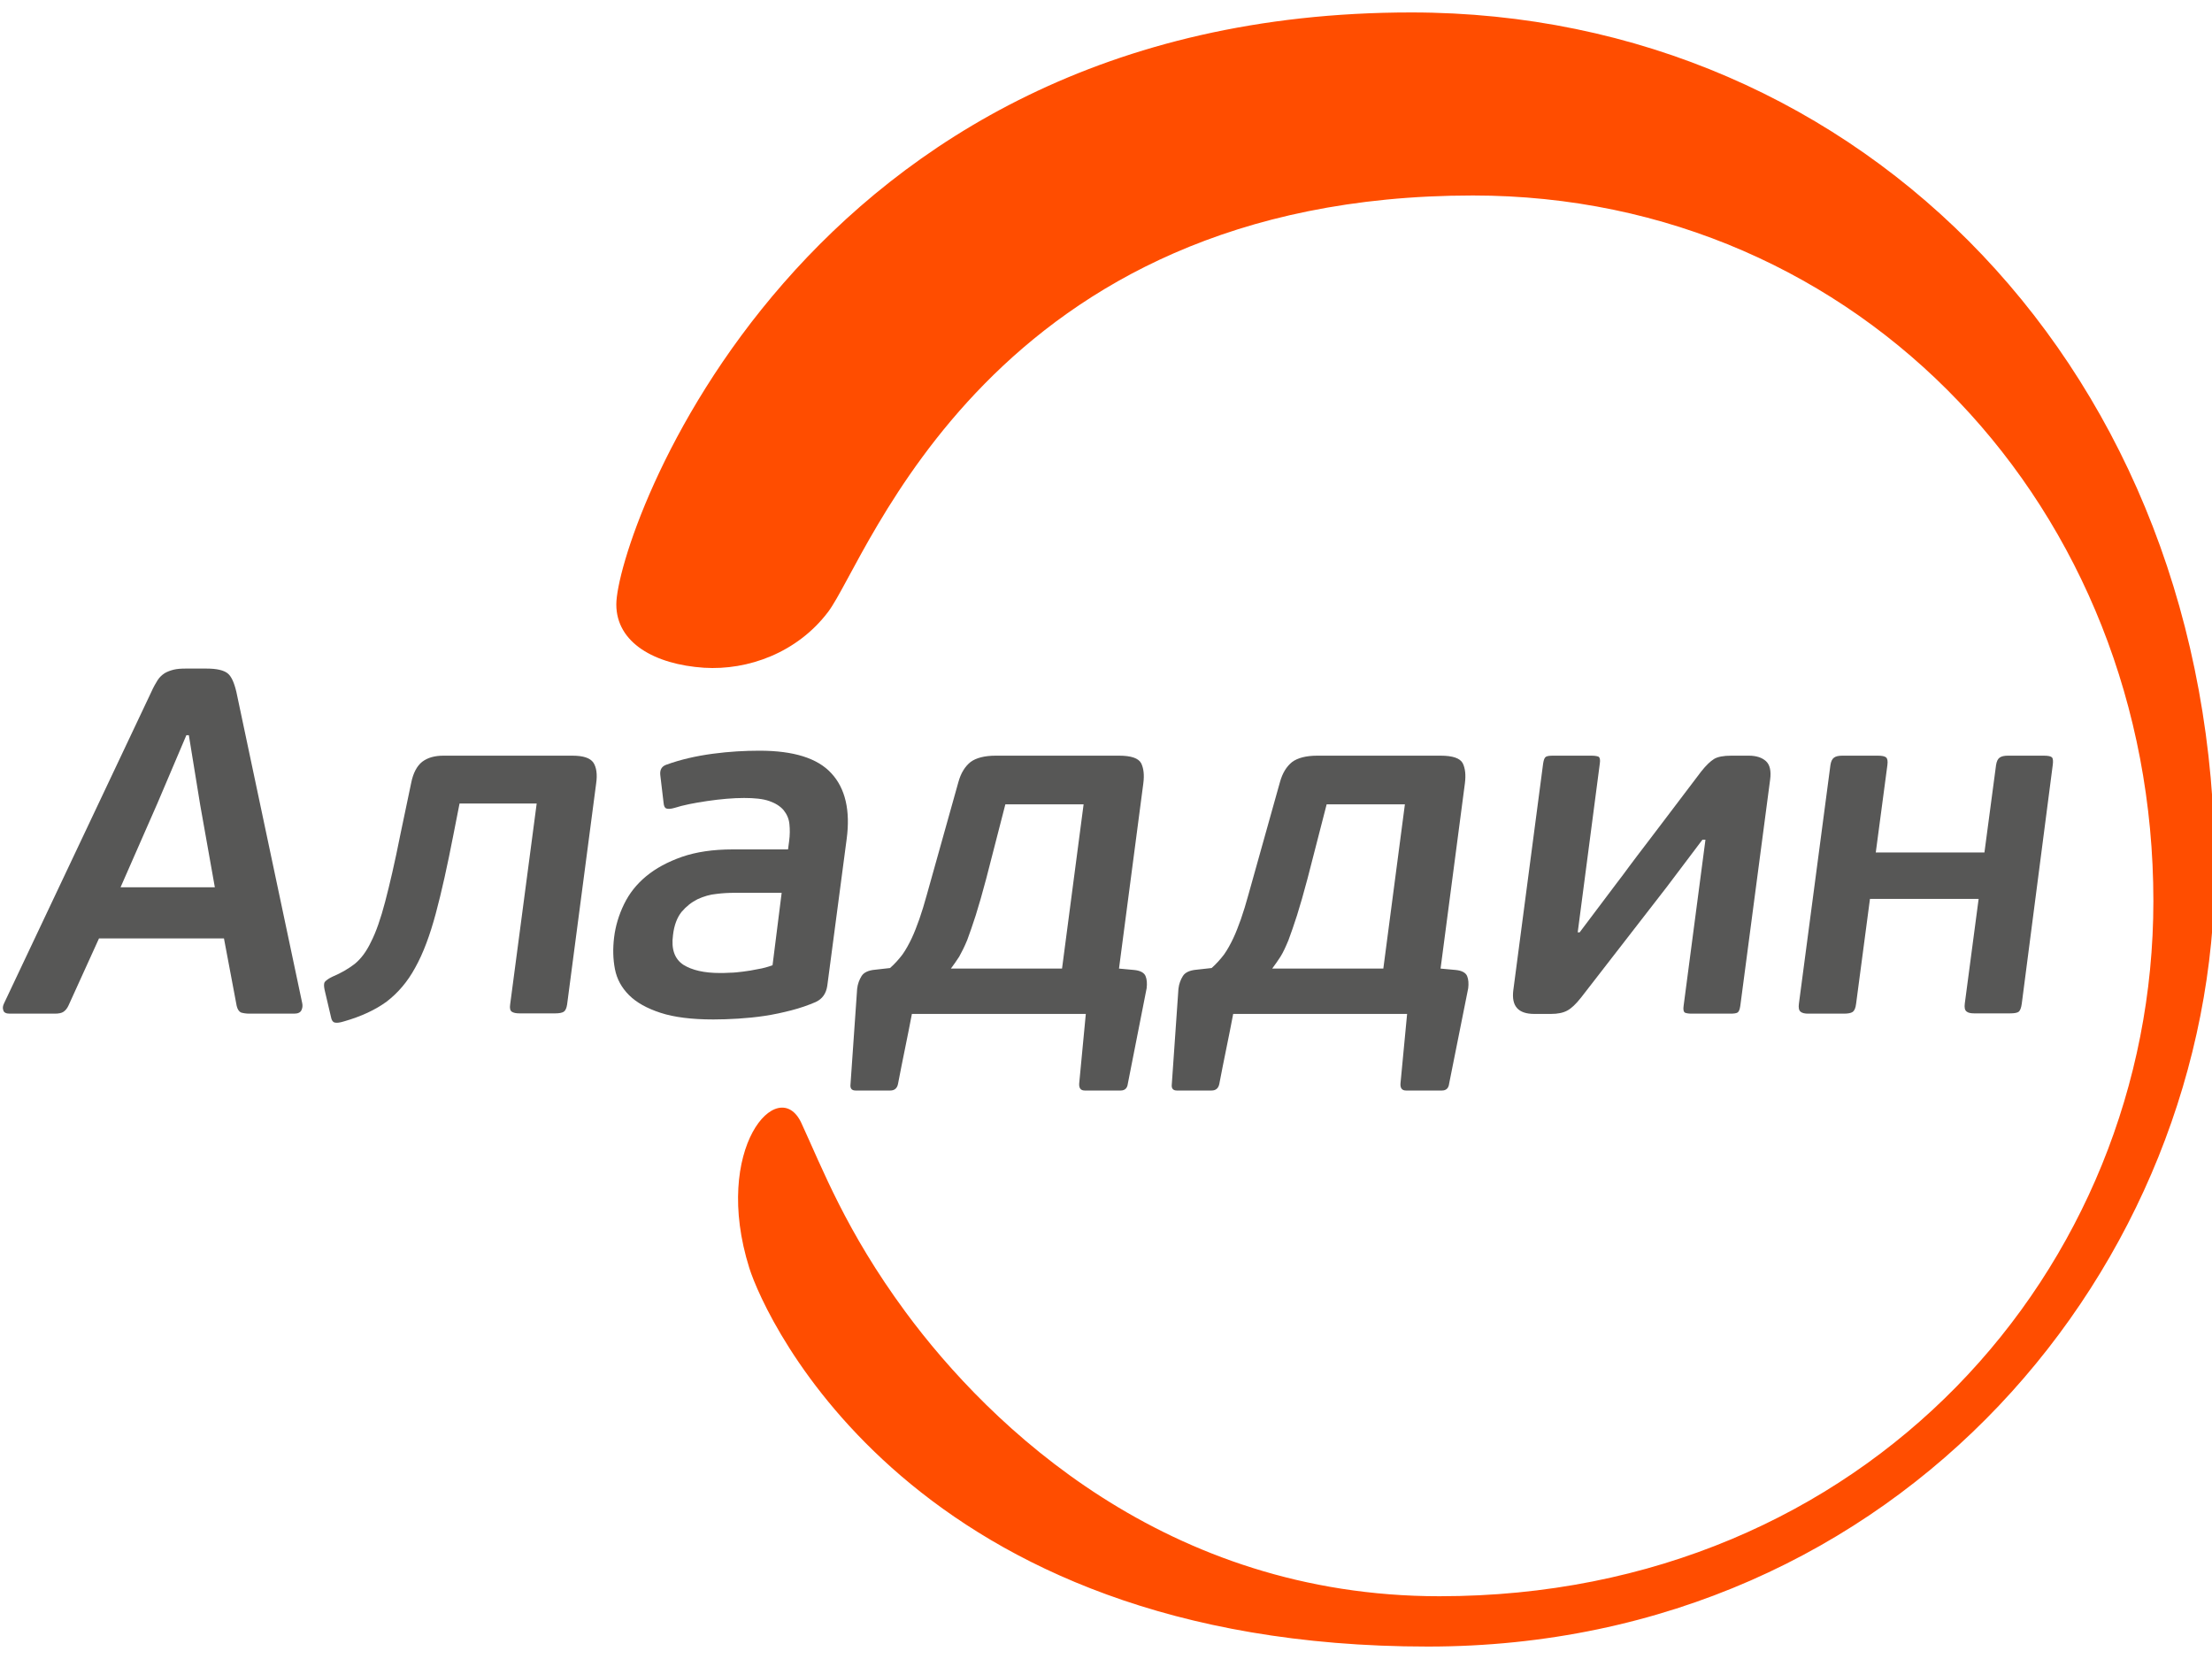
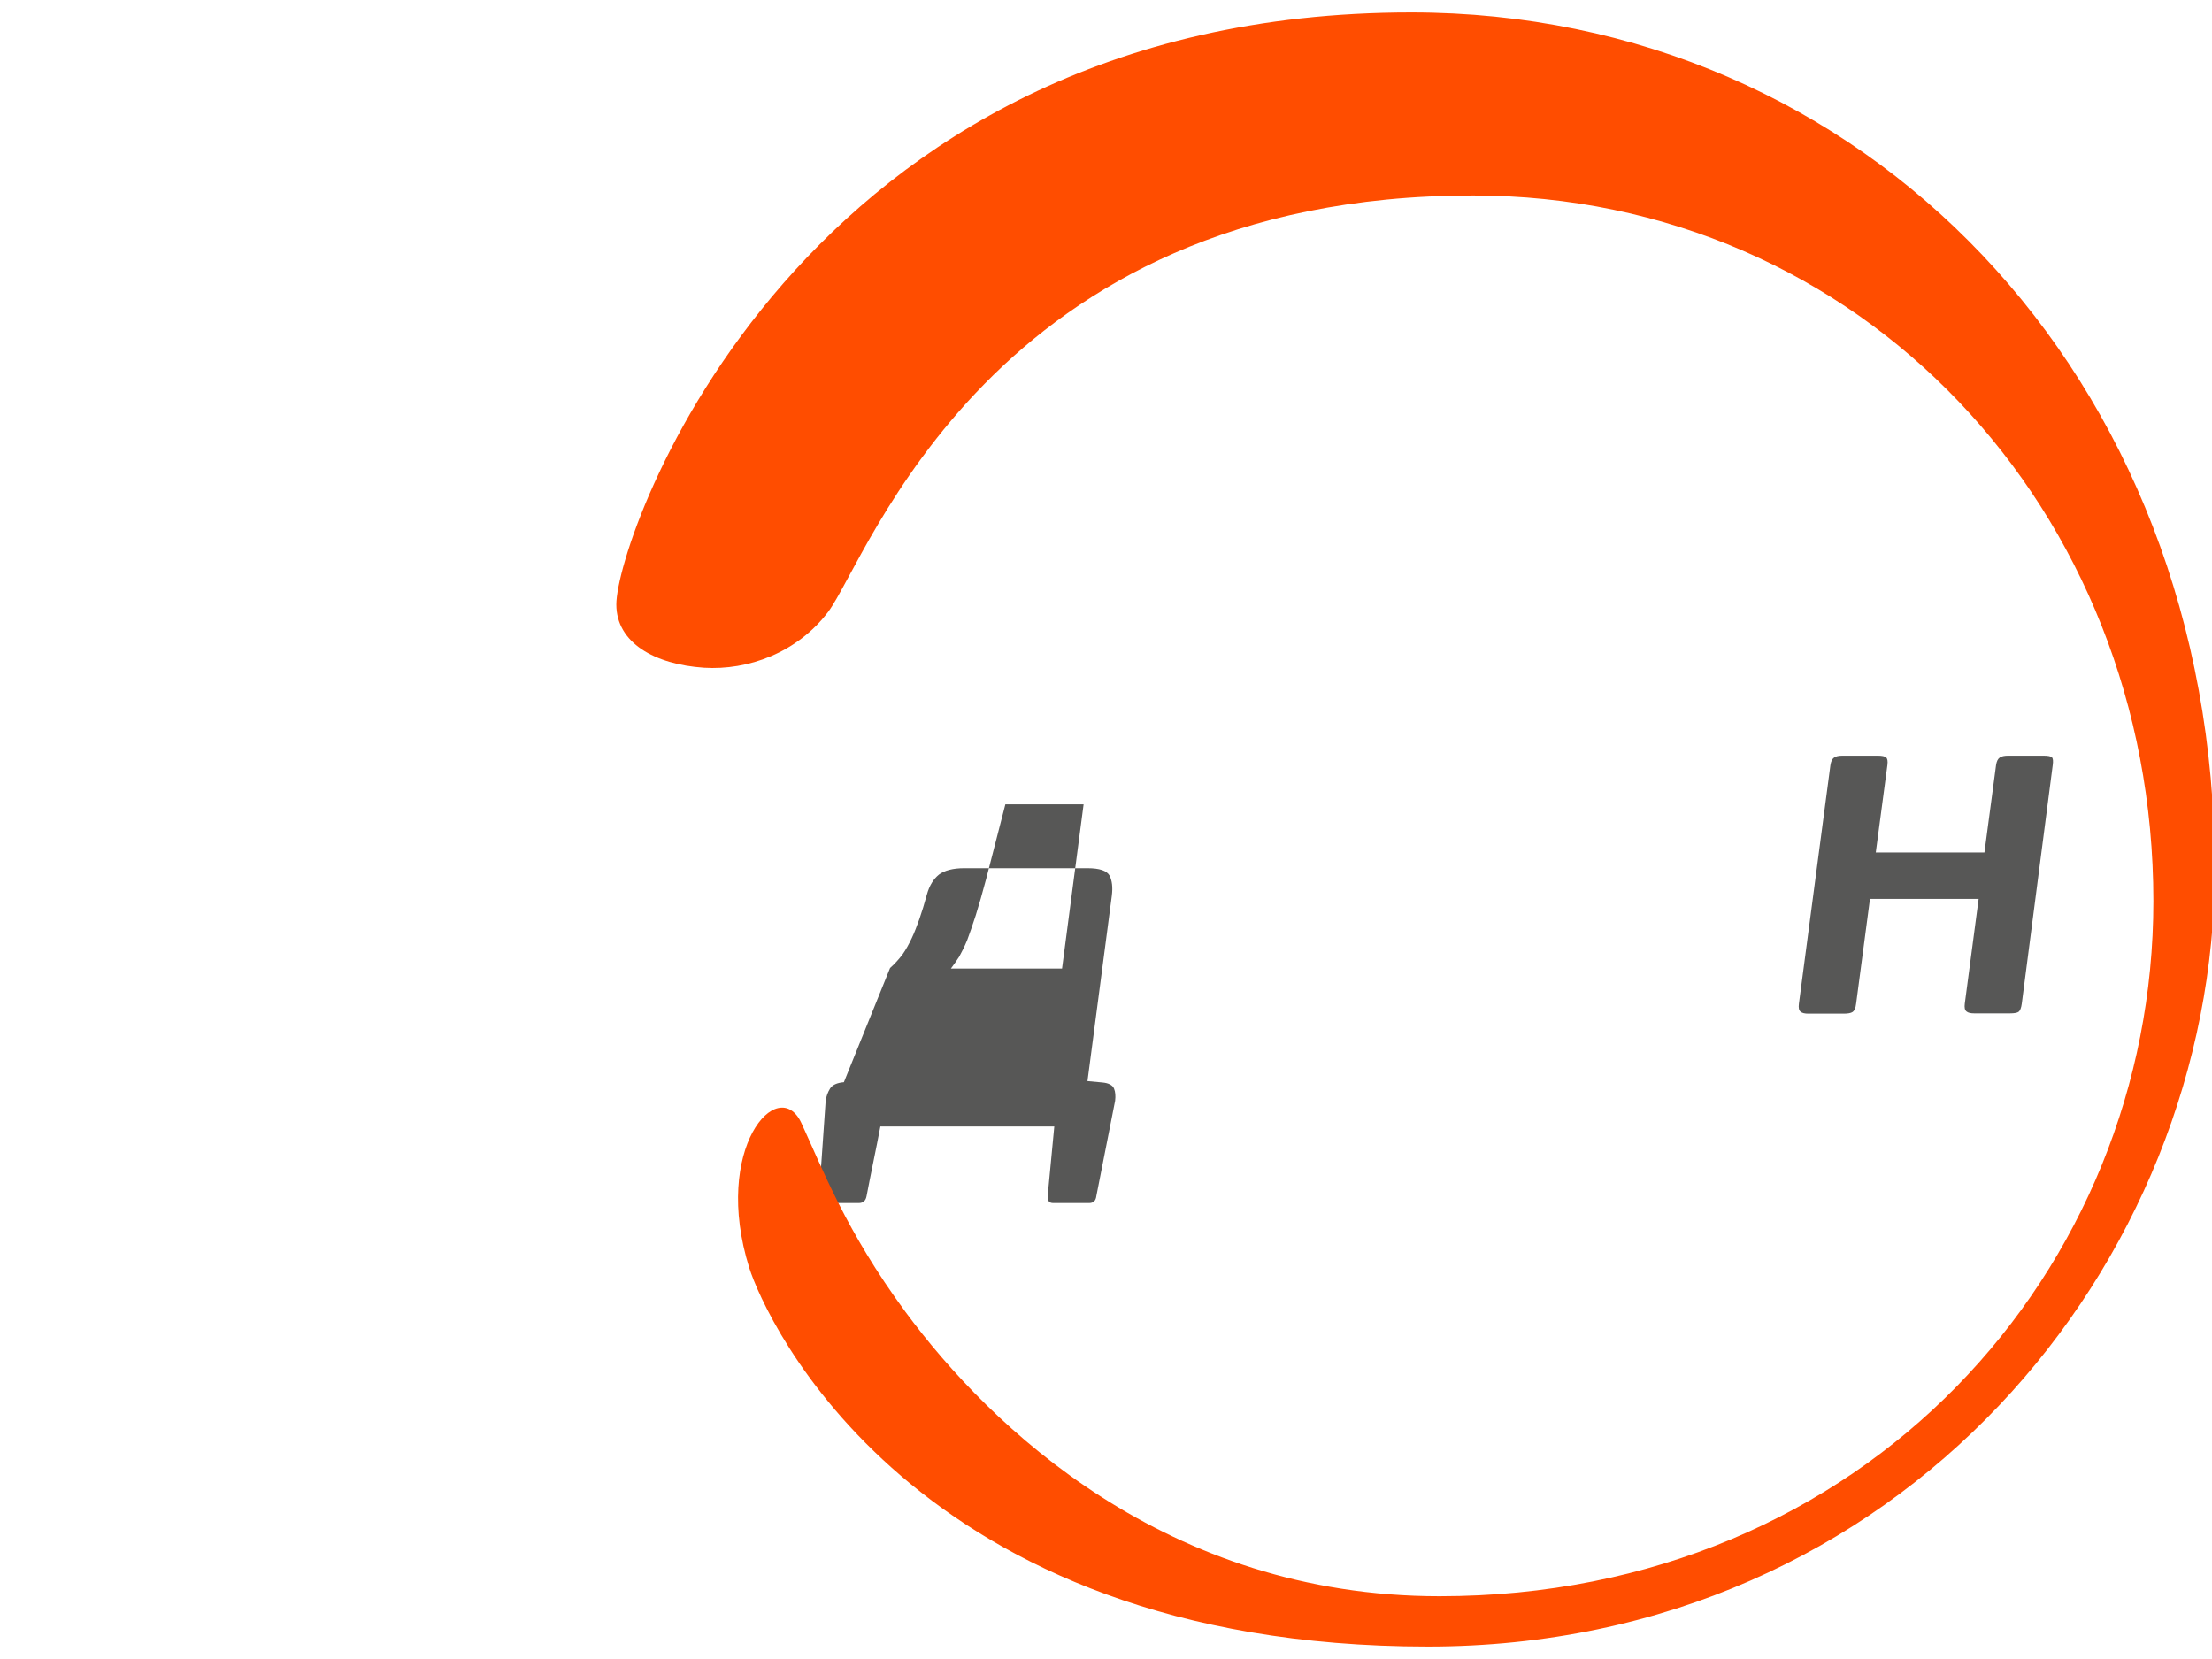
<svg xmlns="http://www.w3.org/2000/svg" version="1.1" id="Слой_1" x="0px" y="0px" viewBox="0 0 800 600" style="enable-background:new 0 0 800 600;" xml:space="preserve">
  <style type="text/css">
	.st0{fill:#575756;}
	.st1{fill-rule:evenodd;clip-rule:evenodd;fill:#FF4D00;}
</style>
  <g>
    <g>
      <g>
-         <path class="st0" d="M81,339.4H35.8l-11,24.2c-0.5,1.1-1.1,1.8-1.8,2.3c-0.7,0.5-1.8,0.7-3.2,0.7H3.5c-1.3,0-2.1-0.4-2.3-1.2     c-0.3-0.8-0.2-1.6,0.3-2.6l53.2-112.5c0.8-1.8,1.6-3.2,2.3-4.3c0.7-1.1,1.6-1.9,2.5-2.5c1-0.6,2.1-1,3.3-1.3     c1.2-0.3,2.7-0.4,4.3-0.4h7.6c3.7,0,6.2,0.6,7.6,1.7c1.4,1.1,2.4,3.4,3.2,6.8l23.8,112.5c0.2,0.9,0.1,1.8-0.3,2.6     c-0.4,0.8-1.3,1.2-2.6,1.2H90.2c-1.3,0-2.3-0.2-3-0.4c-0.7-0.3-1.3-1.1-1.6-2.4L81,339.4z M43.6,320.9h34.1l-5.3-29.8l-4.1-25.2     h-0.9l-10.5,24.7L43.6,320.9z" />
-         <path class="st0" d="M207,273.3c3.9,0,6.4,0.8,7.6,2.5c1.1,1.7,1.5,4.2,1,7.6l-10.5,79.9c-0.2,1.3-0.6,2.2-1.2,2.6     c-0.6,0.4-1.7,0.6-3.1,0.6h-12.9c-1.3,0-2.2-0.2-2.8-0.6c-0.6-0.4-0.8-1.3-0.6-2.6l9.6-72.7h-27.9l-2.2,11.2     c-2.2,11.3-4.3,20.8-6.4,28.6c-2.1,7.8-4.5,14.3-7.4,19.5c-2.8,5.2-6.3,9.2-10.3,12.3c-4.1,3-9.2,5.4-15.5,7.2     c-1.6,0.5-2.7,0.6-3.4,0.4c-0.7-0.2-1.1-0.9-1.3-2l-2.3-9.8c-0.3-1.4-0.3-2.4,0.1-2.9c0.4-0.5,1.3-1.2,2.8-1.9     c3.1-1.3,5.8-2.9,8-4.6c2.2-1.8,4.2-4.4,5.9-8c1.8-3.5,3.5-8.4,5.1-14.5c1.6-6.1,3.5-14.2,5.5-24.3l3.9-18.6     c0.7-3.6,2.1-6.2,4-7.7c2-1.5,4.5-2.2,7.7-2.2H207z" />
-         <path class="st0" d="M299.2,356.5c-0.4,2.8-1.8,4.8-4.2,5.9c-2.8,1.2-5.7,2.2-8.8,3c-3.1,0.8-6.3,1.5-9.6,2     c-3.3,0.5-6.5,0.8-9.6,1c-3.2,0.2-6.2,0.3-9,0.3c-7.8,0-14.2-0.8-19.1-2.4c-4.9-1.6-8.7-3.7-11.4-6.4c-2.7-2.7-4.4-5.8-5.1-9.4     c-0.7-3.6-0.8-7.4-0.3-11.5c0.5-4.1,1.7-8.1,3.6-12c1.9-3.9,4.5-7.2,8-10.1c3.5-2.9,7.8-5.2,12.9-7c5.2-1.8,11.3-2.7,18.4-2.7     H285l0.4-3c0.3-2.2,0.3-4.3,0.1-6.2c-0.2-1.9-0.9-3.5-2.1-5c-1.2-1.4-2.9-2.5-5.2-3.3c-2.3-0.8-5.3-1.1-9.1-1.1     c-4,0-8.5,0.4-13.3,1.1c-4.8,0.7-8.8,1.5-11.9,2.5c-1.4,0.4-2.3,0.4-2.9,0.2c-0.6-0.2-0.9-0.9-1-2l-1.2-10.1     c-0.2-1.9,0.5-3.1,2.1-3.7c5.2-1.9,10.9-3.2,16.9-4c6-0.8,11.6-1.1,16.9-1.1c12.3,0,21,2.7,26,8.2c5,5.4,6.9,13.4,5.5,23.8     L299.2,356.5z M282.7,322.9h-17.1c-2,0-4.2,0.1-6.5,0.4c-2.3,0.2-4.6,0.9-6.8,1.9c-2.2,1.1-4.1,2.6-5.8,4.6     c-1.6,2-2.7,4.8-3.1,8.4c-0.7,5.1,0.6,8.6,3.7,10.7c3.2,2,7.6,3,13.3,3c0.8,0,2,0,3.5-0.1c1.5,0,3.1-0.2,4.8-0.4     c1.7-0.2,3.5-0.5,5.4-0.9c1.9-0.3,3.6-0.8,5.3-1.4L282.7,322.9z" />
-         <path class="st0" d="M321.9,350.1c1.7-1.5,3.2-3.2,4.5-4.9c1.2-1.7,2.3-3.7,3.3-5.8c1-2.1,1.9-4.5,2.8-7c0.9-2.6,1.8-5.5,2.7-8.8     l11.4-40.7c0.9-3.3,2.4-5.7,4.4-7.3c2-1.5,5.1-2.3,9.1-2.3h44.6c4.4,0,7,0.9,8,2.7c0.9,1.8,1.2,4.2,0.8,7.3l-8.8,67l5.4,0.5     c2.3,0.2,3.7,1,4.2,2.2c0.5,1.2,0.6,2.7,0.4,4.4l-6.8,34.5c-0.2,1.7-1.1,2.5-2.6,2.5h-13c-1.4,0-2.1-0.8-2-2.5l2.4-25.2h-62.9     c-0.8,4.1-1.6,8.3-2.5,12.6c-0.9,4.3-1.7,8.5-2.5,12.6c-0.3,1.7-1.3,2.5-2.8,2.5h-12.6c-1.4,0-2-0.8-1.8-2.3l2.4-34.5     c0.2-1.8,0.8-3.3,1.6-4.6c0.8-1.3,2.5-2.1,5-2.3L321.9,350.1z M391.9,290.9h-28.3l-6.9,26.8c-1.4,5.3-2.7,9.8-3.8,13.3     c-1.1,3.5-2.2,6.5-3.1,9c-1,2.4-2,4.4-2.9,6c-1,1.5-2,3-3,4.3h40.2L391.9,290.9z" />
-         <path class="st0" d="M438.2,350.1c1.7-1.5,3.2-3.2,4.5-4.9c1.2-1.7,2.3-3.7,3.3-5.8c1-2.1,1.9-4.5,2.8-7c0.9-2.6,1.8-5.5,2.7-8.8     l11.4-40.7c0.9-3.3,2.4-5.7,4.4-7.3c2-1.5,5.1-2.3,9.1-2.3h44.6c4.4,0,7,0.9,8,2.7c0.9,1.8,1.2,4.2,0.8,7.3l-8.8,67l5.4,0.5     c2.3,0.2,3.7,1,4.2,2.2c0.5,1.2,0.6,2.7,0.4,4.4l-6.9,34.5c-0.2,1.7-1.1,2.5-2.6,2.5h-13c-1.4,0-2.1-0.8-2-2.5l2.4-25.2h-62.9     c-0.8,4.1-1.6,8.3-2.5,12.6c-0.9,4.3-1.7,8.5-2.5,12.6c-0.3,1.7-1.3,2.5-2.8,2.5h-12.6c-1.4,0-2-0.8-1.8-2.3l2.4-34.5     c0.2-1.8,0.8-3.3,1.6-4.6c0.8-1.3,2.5-2.1,5-2.3L438.2,350.1z M508.1,290.9h-28.3l-6.9,26.8c-1.4,5.3-2.7,9.8-3.8,13.3     c-1.1,3.5-2.2,6.5-3.1,9c-1,2.4-1.9,4.4-2.9,6c-1,1.5-2,3-3,4.3h40.2L508.1,290.9z" />
-         <path class="st0" d="M558.1,276.1c0.2-1.3,0.5-2.1,1-2.4c0.5-0.3,1.4-0.4,2.5-0.4h14c1.3,0,2.2,0.2,2.6,0.4     c0.4,0.3,0.6,1.1,0.4,2.4l-8,61.1h0.7l13.4-17.8c0.8-1.1,1.8-2.3,2.8-3.7c1-1.4,2.6-3.5,4.7-6.3c2.1-2.8,5-6.5,8.6-11.3     c3.6-4.7,8.4-11.1,14.4-19c1.8-2.3,3.4-3.8,4.7-4.6c1.3-0.8,3.4-1.2,6.2-1.2h6.4c2.7,0,4.8,0.7,6.2,2c1.4,1.3,1.9,3.5,1.5,6.6     l-10.8,81.9c-0.2,1.3-0.5,2.1-1,2.4c-0.5,0.3-1.4,0.4-2.5,0.4h-14.2c-1.2,0-2-0.2-2.4-0.4c-0.4-0.3-0.6-1.1-0.4-2.4l7.9-60.1     h-1.1l-12.9,17.1l-31,40c-1.9,2.4-3.5,3.9-5,4.7c-1.5,0.8-3.4,1.2-5.9,1.2h-6c-5.8,0-8.3-2.8-7.6-8.5L558.1,276.1z" />
+         <path class="st0" d="M321.9,350.1c1.7-1.5,3.2-3.2,4.5-4.9c1.2-1.7,2.3-3.7,3.3-5.8c1-2.1,1.9-4.5,2.8-7c0.9-2.6,1.8-5.5,2.7-8.8     c0.9-3.3,2.4-5.7,4.4-7.3c2-1.5,5.1-2.3,9.1-2.3h44.6c4.4,0,7,0.9,8,2.7c0.9,1.8,1.2,4.2,0.8,7.3l-8.8,67l5.4,0.5     c2.3,0.2,3.7,1,4.2,2.2c0.5,1.2,0.6,2.7,0.4,4.4l-6.8,34.5c-0.2,1.7-1.1,2.5-2.6,2.5h-13c-1.4,0-2.1-0.8-2-2.5l2.4-25.2h-62.9     c-0.8,4.1-1.6,8.3-2.5,12.6c-0.9,4.3-1.7,8.5-2.5,12.6c-0.3,1.7-1.3,2.5-2.8,2.5h-12.6c-1.4,0-2-0.8-1.8-2.3l2.4-34.5     c0.2-1.8,0.8-3.3,1.6-4.6c0.8-1.3,2.5-2.1,5-2.3L321.9,350.1z M391.9,290.9h-28.3l-6.9,26.8c-1.4,5.3-2.7,9.8-3.8,13.3     c-1.1,3.5-2.2,6.5-3.1,9c-1,2.4-2,4.4-2.9,6c-1,1.5-2,3-3,4.3h40.2L391.9,290.9z" />
        <path class="st0" d="M670,366c-0.6,0.4-1.7,0.6-3.1,0.6h-12.9c-1.3,0-2.2-0.2-2.8-0.7c-0.6-0.5-0.8-1.4-0.6-2.9l11.4-86.3     c0.2-1.3,0.6-2.2,1.3-2.7c0.7-0.5,1.7-0.7,3-0.7h12.9c1.4,0,2.4,0.2,2.9,0.6c0.5,0.4,0.7,1.3,0.5,2.8l-4.2,31.6h39.3l4.2-31.6     c0.2-1.3,0.6-2.2,1.3-2.7c0.7-0.5,1.7-0.7,3-0.7h13c1.5,0,2.5,0.2,2.9,0.6c0.4,0.4,0.5,1.3,0.3,2.8L731.2,363     c-0.2,1.5-0.6,2.5-1.1,2.9c-0.5,0.4-1.6,0.6-3.1,0.6h-13c-1.3,0-2.2-0.2-2.8-0.7c-0.6-0.5-0.8-1.4-0.6-2.9l5-37.8h-39.3l-5,37.8     C671.1,364.6,670.7,365.5,670,366z" />
      </g>
    </g>
    <g>
      <path class="st1" d="M271,458.6c5.7,18.1,59,136.9,245.4,136.9C687.6,595.5,801,457,801,314.3C801,135.5,674,4.5,510.4,4.5    c-222.1,0-287.5,189.7-287.5,214.1c0,13.9,13.9,21.7,31.7,22.9c15.9,1,33.7-5.4,44.9-20.2C314,202.1,358.2,70.7,532.7,70.7    c140.4,0,246.1,113.7,246.1,255.2c0,133-103.8,251.4-258.2,251.4c-98.8,0-162.5-61.3-193.1-102.8c-21.6-29.3-30.1-52-37.7-68.4    C281.5,388.4,257.4,415.3,271,458.6z" />
    </g>
  </g>
</svg>